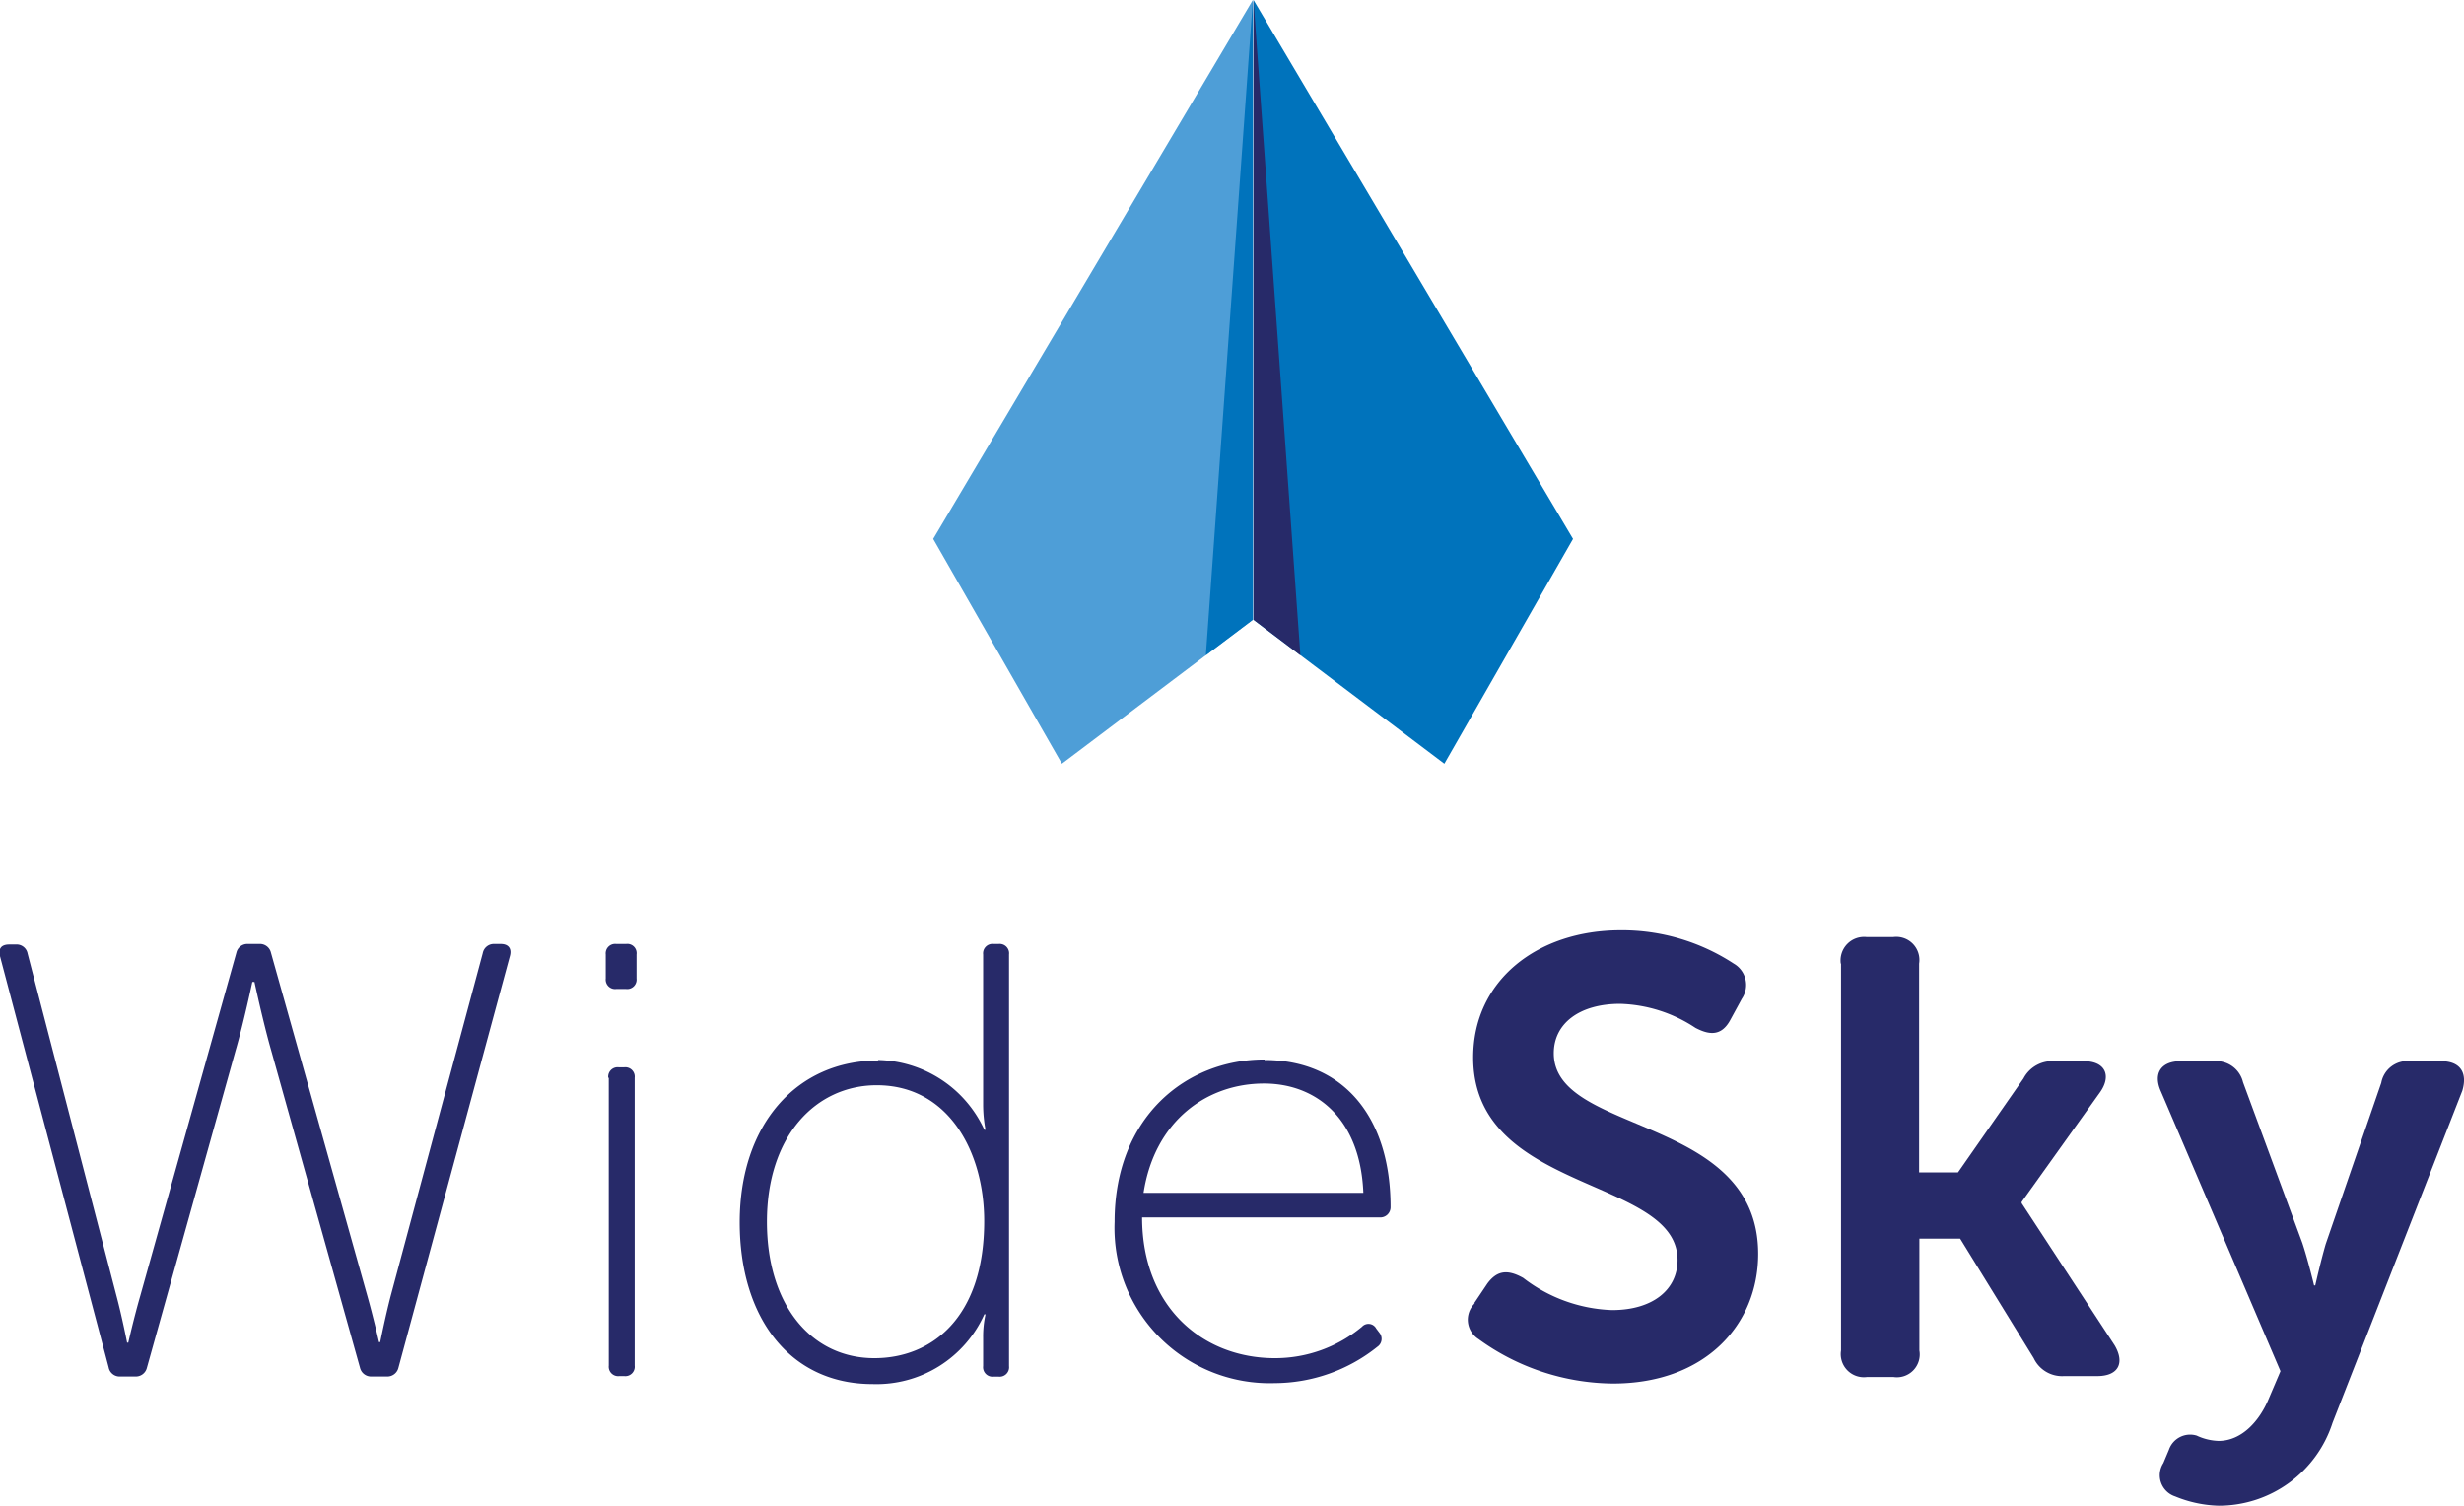
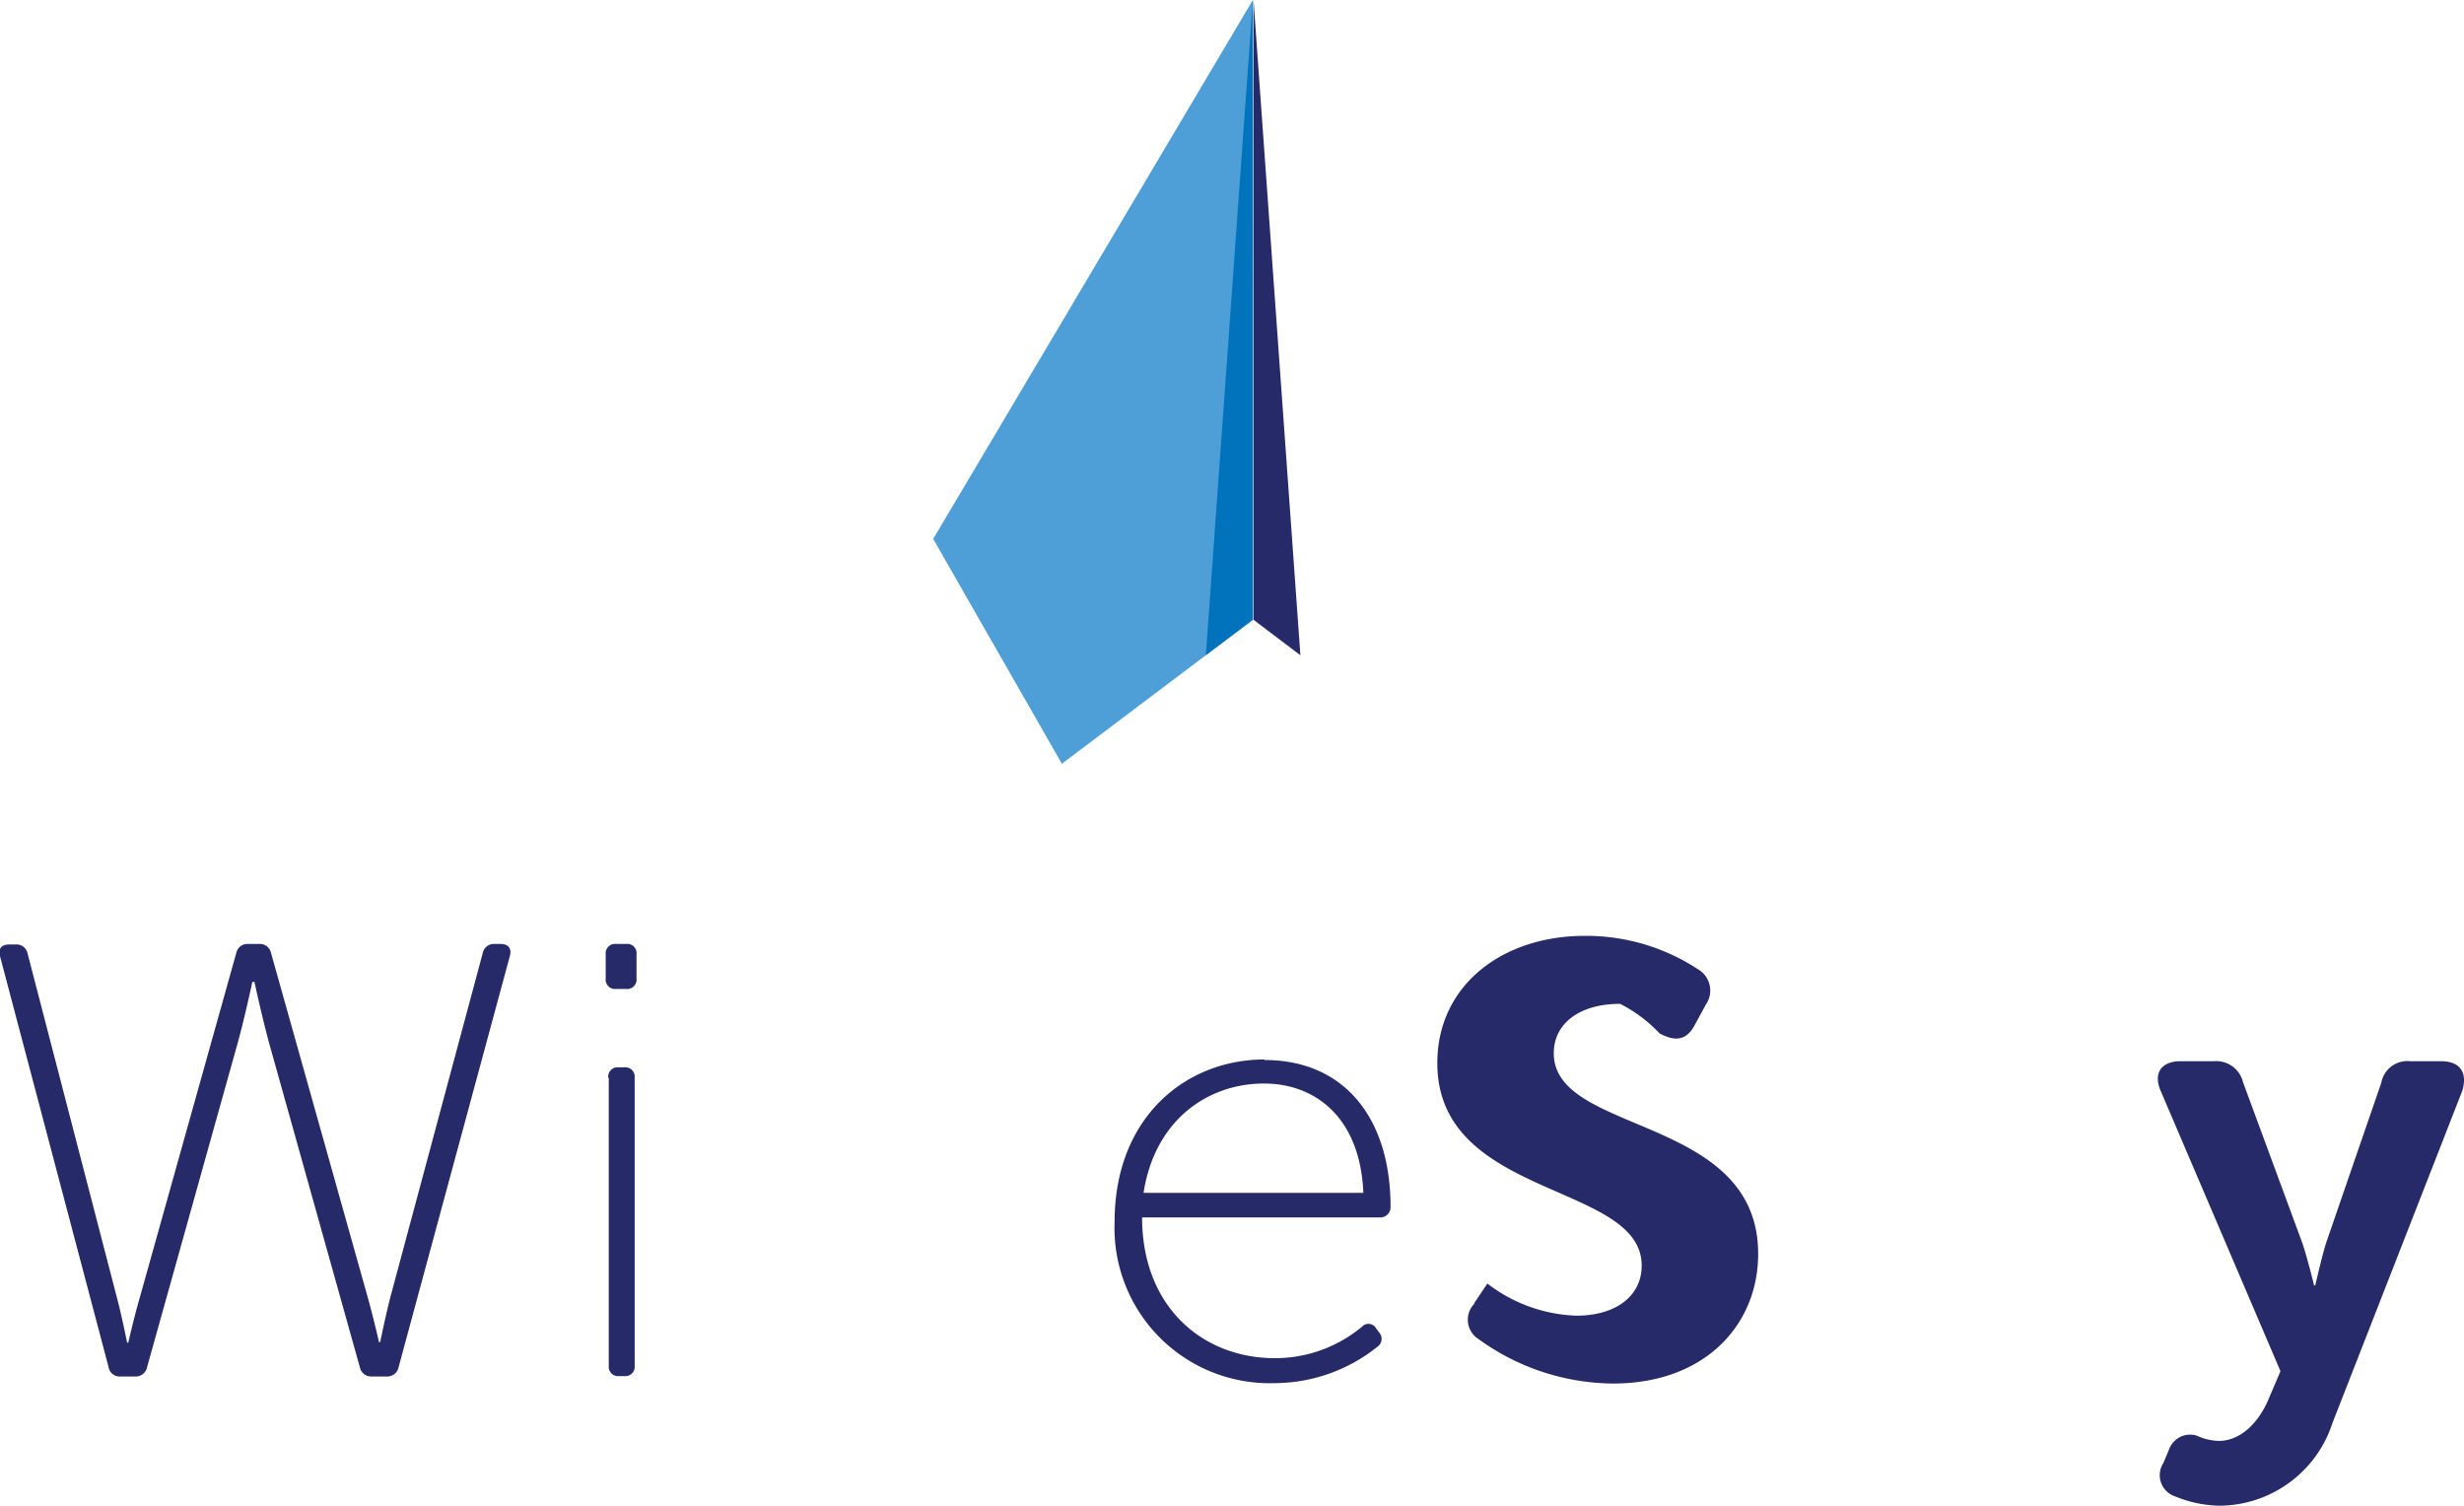
<svg xmlns="http://www.w3.org/2000/svg" id="Layer_1" data-name="Layer 1" viewBox="0 0 185.54 113.39">
  <defs>
    <style>.cls-1{fill:#272a69;}.cls-1,.cls-2,.cls-3{fill-rule:evenodd;}.cls-2{fill:#0073bc;}.cls-3{fill:#4e9ed7;}</style>
  </defs>
  <path class="cls-1" d="M0,72c-.14-.56.09-.88.7-.88H1.2a.84.84,0,0,1,.88.69l6.7,25.81c.42,1.58.79,3.48.79,3.48h.09s.42-1.85.89-3.48L17.8,71.73a.85.85,0,0,1,.88-.65h.84a.85.85,0,0,1,.88.65l7.26,25.85c.46,1.63.88,3.48.88,3.48h.09s.38-1.9.79-3.48l6.93-25.81a.85.85,0,0,1,.88-.69h.47c.56,0,.84.32.7.88L30,103a.86.86,0,0,1-.89.65H28a.86.86,0,0,1-.89-.65l-6.69-23.9c-.6-2.09-1.26-5.16-1.26-5.16H19s-.65,3.07-1.26,5.16L11.06,103a.86.86,0,0,1-.89.65H9.06a.84.84,0,0,1-.88-.69L0,72Z" />
  <path class="cls-1" d="M45.61,73.68V71.87a.71.71,0,0,1,.79-.79h.74a.7.7,0,0,1,.79.79v1.81a.71.71,0,0,1-.79.79H46.4a.71.71,0,0,1-.79-.79Zm.19,7.48a.71.71,0,0,1,.79-.79H47a.71.71,0,0,1,.79.79v21.67a.71.71,0,0,1-.79.79h-.37a.71.71,0,0,1-.79-.79V81.16Z" />
-   <path class="cls-1" d="M66.12,79.82a9,9,0,0,1,8,5.25h.09a10.08,10.08,0,0,1-.18-1.9V71.87a.71.71,0,0,1,.79-.79h.37a.71.71,0,0,1,.79.79v31a.71.71,0,0,1-.79.79h-.37a.71.71,0,0,1-.79-.79v-2.14a7.66,7.66,0,0,1,.18-1.76h-.09a8.9,8.9,0,0,1-8.42,5.25c-6.23,0-10-5-10-12.18,0-7.39,4.32-12.18,10.42-12.18Zm-.28,22.45c4.27,0,8.27-3,8.27-10.32,0-5.16-2.65-10.23-8.09-10.23-4.55,0-8.27,3.77-8.27,10.28,0,6.27,3.34,10.27,8.09,10.27Z" />
  <path class="cls-1" d="M95.22,79.82c6,0,9.49,4.37,9.49,11.06a.77.77,0,0,1-.84.79H86c0,6.74,4.56,10.6,10,10.6a10.23,10.23,0,0,0,6.56-2.37.66.66,0,0,1,1.07.14l.28.37a.72.72,0,0,1-.19,1,12.43,12.43,0,0,1-7.72,2.74A11.69,11.69,0,0,1,83.93,92c0-7.85,5.34-12.22,11.29-12.22Zm7.44,10c-.23-5.67-3.62-8.23-7.48-8.23-4.28,0-8.23,2.79-9.07,8.23Z" />
-   <path class="cls-1" d="M111,98.14l1-1.49c.74-1,1.54-1.07,2.7-.42a11.6,11.6,0,0,0,6.69,2.42c3.07,0,4.93-1.54,4.93-3.77,0-6.28-15.39-5-15.39-15.25,0-5.81,4.84-9.58,11.11-9.58a15.35,15.35,0,0,1,8.51,2.51,1.85,1.85,0,0,1,.61,2.65l-.84,1.54c-.7,1.35-1.67,1.16-2.65.65A10.8,10.8,0,0,0,122,75.59c-3.07,0-5,1.48-5,3.72,0,6.18,15.39,4.6,15.39,15.11,0,5.34-4,9.76-10.93,9.76a17.45,17.45,0,0,1-10.13-3.35,1.72,1.72,0,0,1-.28-2.69Z" />
-   <path class="cls-1" d="M138.61,72.56a1.77,1.77,0,0,1,1.95-2h2a1.74,1.74,0,0,1,1.95,2V88.28h2.93l4.93-7.07a2.44,2.44,0,0,1,2.33-1.3h2.23c1.58,0,2.09,1.07,1.21,2.33l-5.91,8.27v.09l7,10.7c.79,1.34.28,2.32-1.31,2.32h-2.5a2.36,2.36,0,0,1-2.28-1.35l-5.54-9h-3.07v8.42a1.72,1.72,0,0,1-1.95,2h-2a1.74,1.74,0,0,1-1.95-2V72.56Z" />
+   <path class="cls-1" d="M111,98.14l1-1.49a11.6,11.6,0,0,0,6.69,2.42c3.07,0,4.93-1.54,4.93-3.77,0-6.28-15.39-5-15.39-15.25,0-5.81,4.84-9.58,11.11-9.58a15.35,15.35,0,0,1,8.51,2.51,1.85,1.85,0,0,1,.61,2.65l-.84,1.54c-.7,1.35-1.67,1.16-2.65.65A10.8,10.8,0,0,0,122,75.59c-3.07,0-5,1.48-5,3.72,0,6.18,15.39,4.6,15.39,15.11,0,5.34-4,9.76-10.93,9.76a17.45,17.45,0,0,1-10.13-3.35,1.72,1.72,0,0,1-.28-2.69Z" />
  <path class="cls-1" d="M165.39,108.09a4.14,4.14,0,0,0,1.68.41c1.72,0,3.06-1.48,3.76-3.16l.89-2.09-9-21.06c-.61-1.35,0-2.28,1.48-2.28h2.51a2.07,2.07,0,0,1,2.19,1.58l4.46,12.09c.42,1.25.89,3.21.89,3.21h.09s.42-1.86.79-3.12l4.18-12.13a2,2,0,0,1,2.19-1.63h2.32c1.45,0,2,.88,1.59,2.23l-9.77,25a9,9,0,0,1-8.55,6.24,9.2,9.2,0,0,1-3.3-.7,1.68,1.68,0,0,1-.89-2.51l.42-1a1.69,1.69,0,0,1,2.09-1.07Z" />
-   <polygon class="cls-2" points="94.39 0 118.45 40.58 108.76 57.51 94.39 46.67 94.39 0 94.39 0" />
  <polygon class="cls-3" points="94.34 0 70.27 40.58 79.96 57.51 94.34 46.67 94.34 0 94.34 0" />
  <polygon class="cls-2" points="94.34 0 90.8 49.34 94.34 46.67 94.34 0 94.34 0" />
  <polygon class="cls-1" points="94.39 0 97.92 49.34 94.39 46.67 94.39 0 94.39 0" />
</svg>